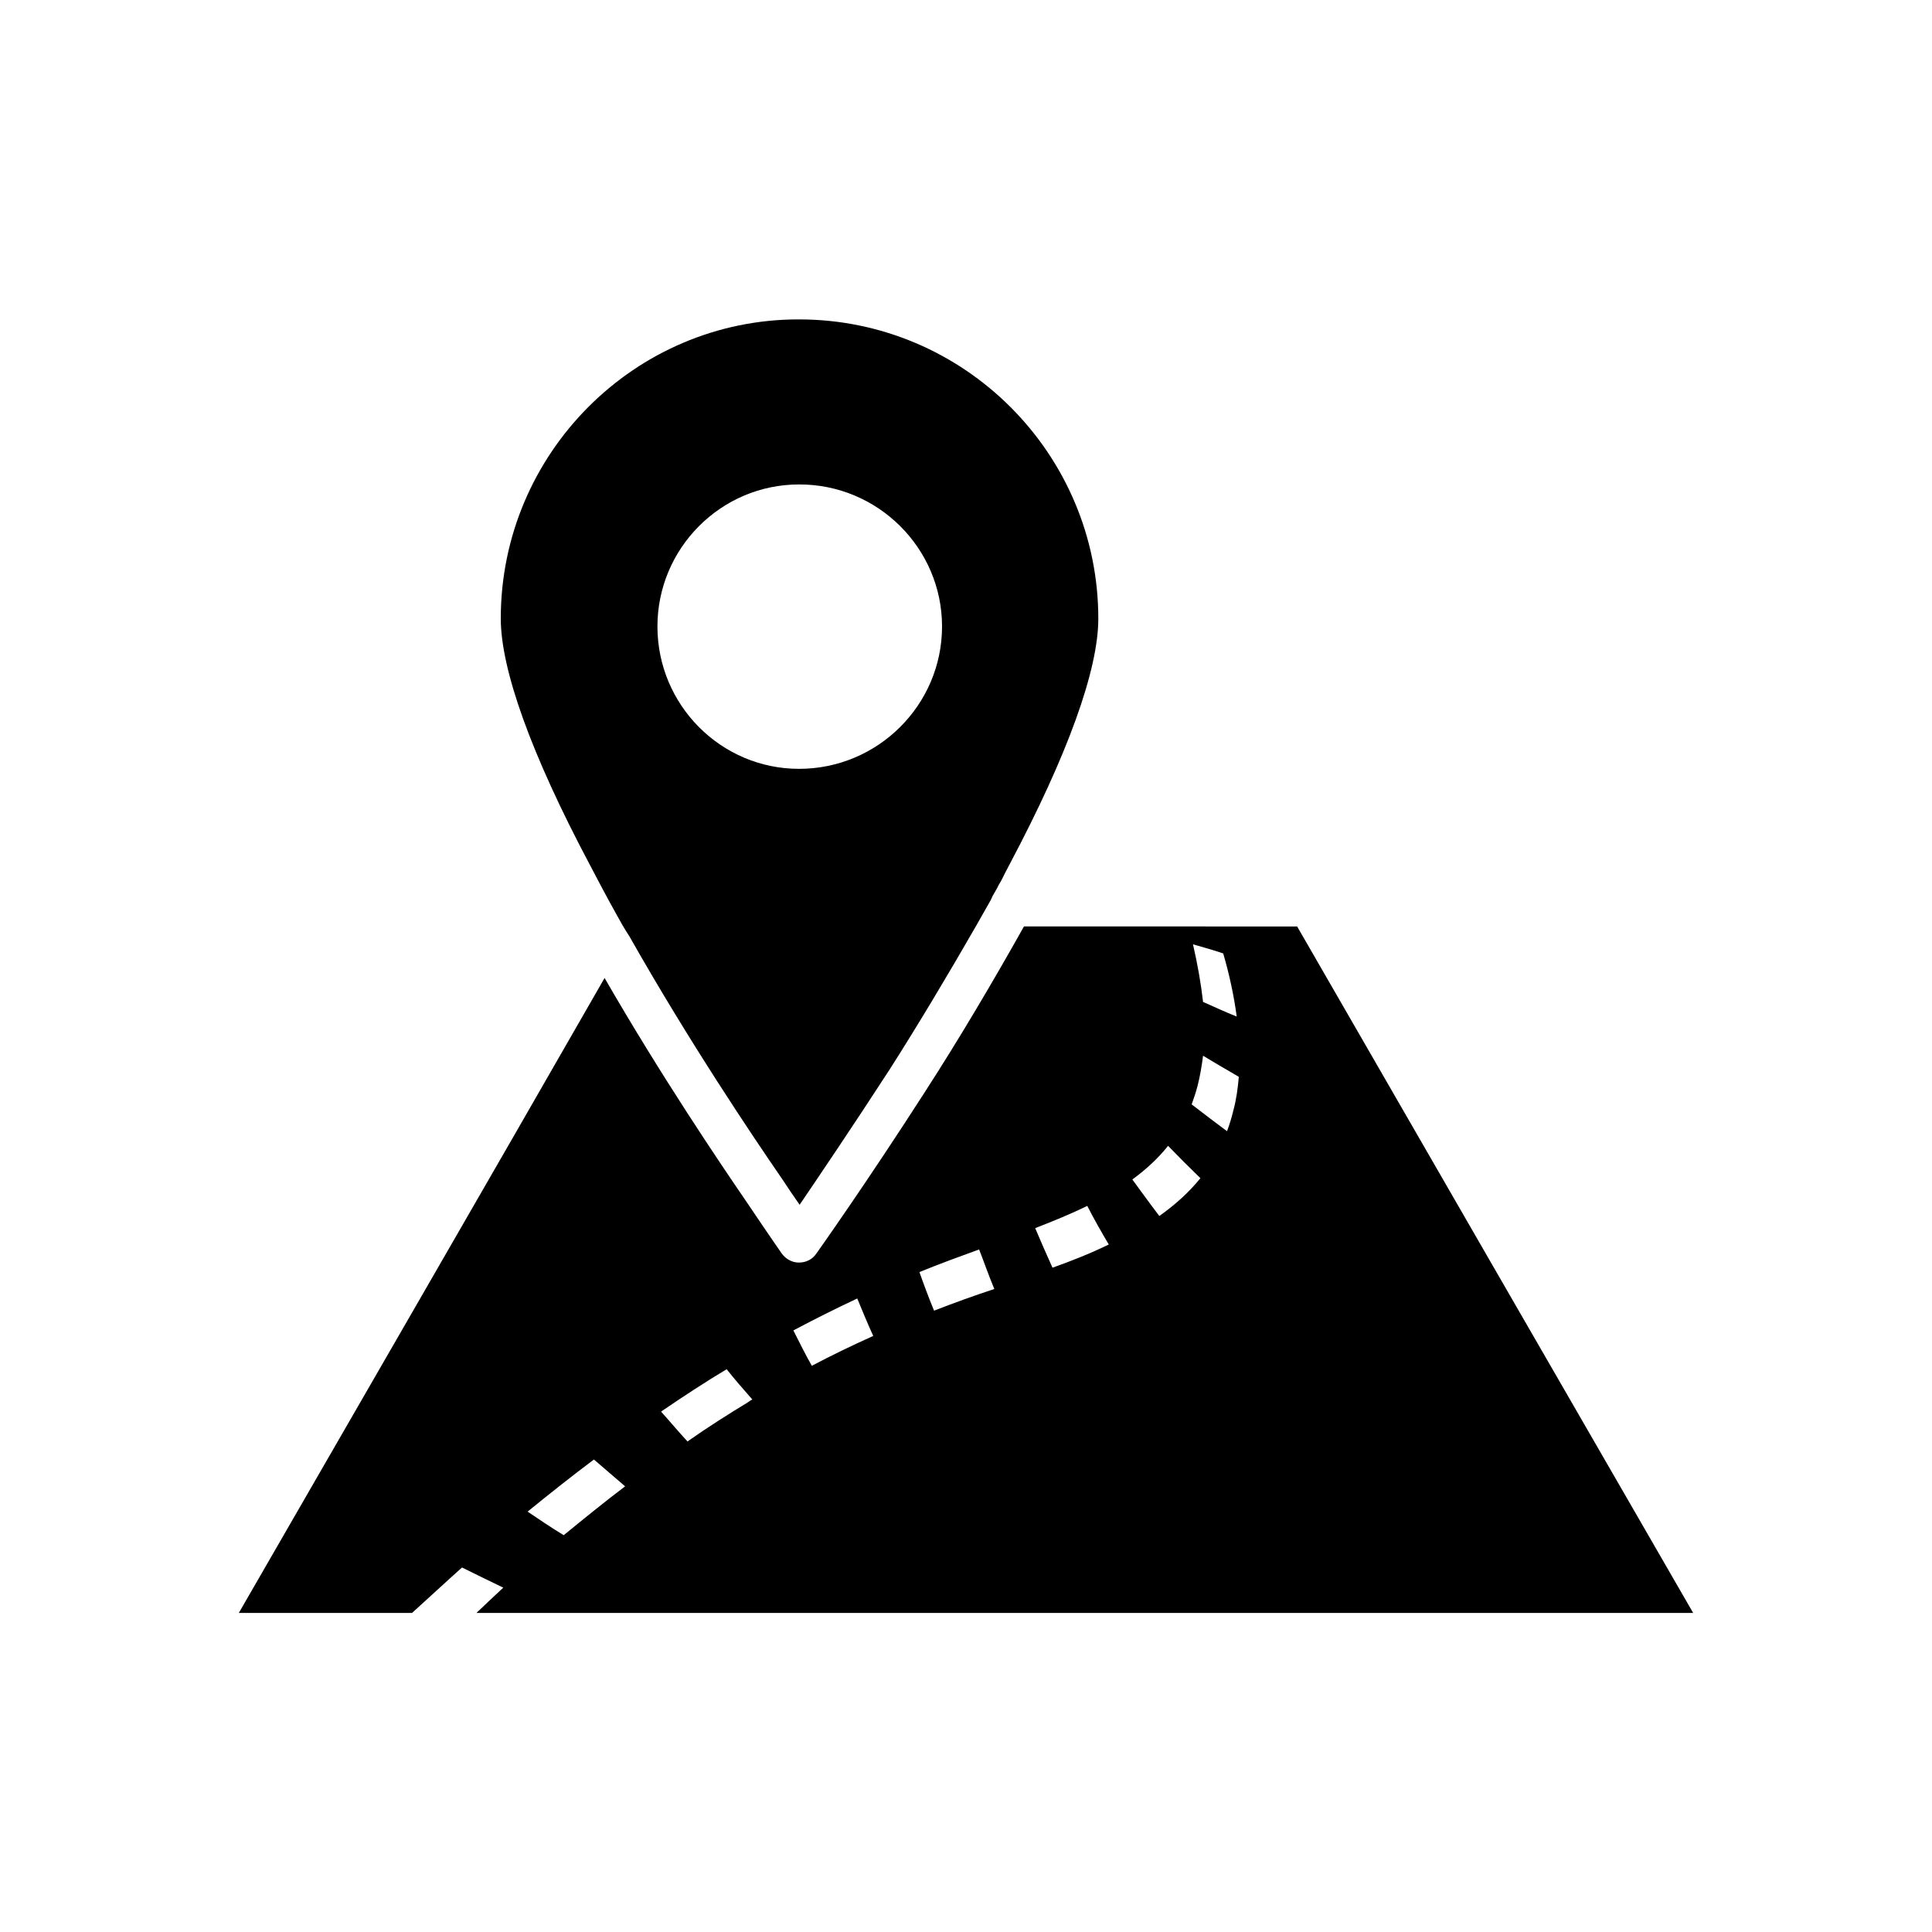
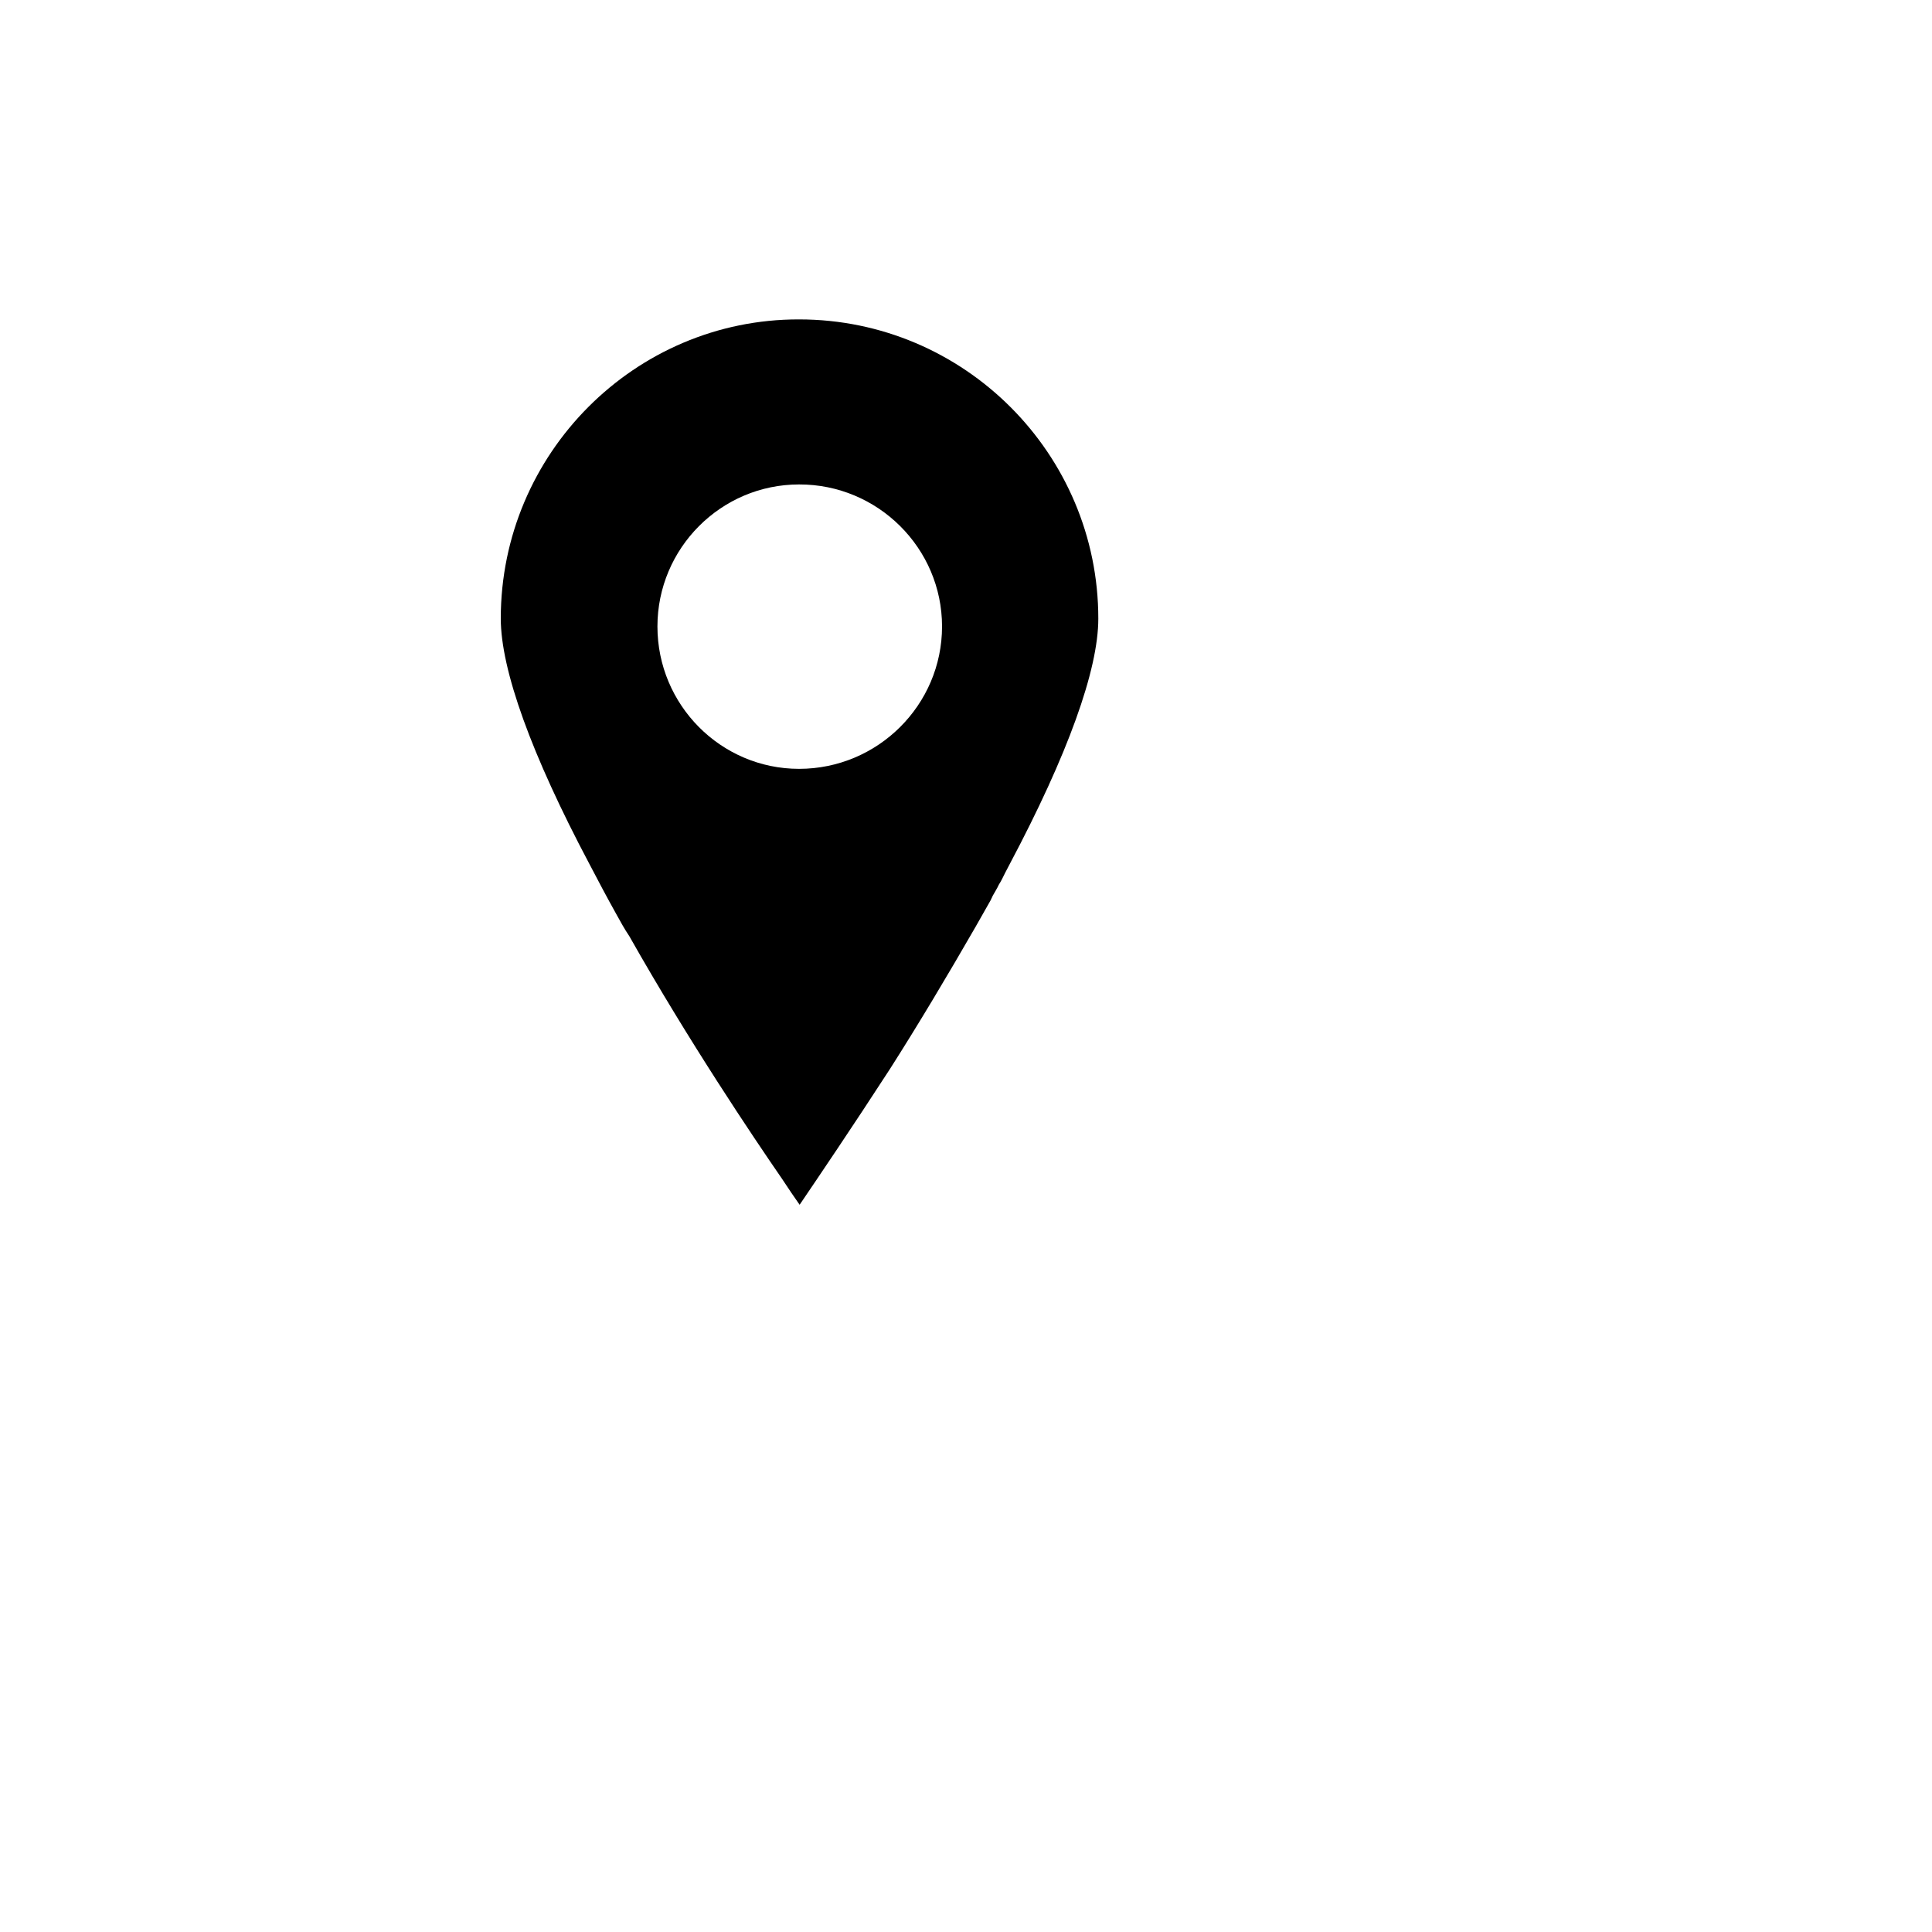
<svg xmlns="http://www.w3.org/2000/svg" fill="#000000" width="800px" height="800px" version="1.1" viewBox="144 144 512 512">
  <g>
    <path d="m276.71 307.9c0 13.602 8.113 36.074 23.477 65.043 2.316 4.434 4.684 8.918 7.106 13.25 1.109 2.016 2.215 4.031 3.477 5.894 15.82 27.961 32.848 53.254 40.457 64.285 1.762 2.672 3.324 4.988 4.684 6.902 4.988-7.356 13.906-20.504 23.93-35.973 7.457-11.688 15.367-24.938 22.723-37.734 1.359-2.316 2.672-4.785 4.031-7.106 0.102-0.352 0.352-0.656 0.453-1.008 0.555-1.008 1.211-2.016 1.664-3.023 0.656-1.008 1.109-2.016 1.664-3.125l1.211-2.316c15.367-28.969 23.477-51.438 23.477-65.043 0-43.68-35.52-79.301-79.301-79.301-43.531-0.098-79.051 35.574-79.051 79.254zm116.94 2.117c0 20.809-17.027 37.734-37.887 37.734-20.707 0-37.535-16.93-37.535-37.734 0-20.707 16.828-37.633 37.535-37.633 20.855-0.055 37.887 16.875 37.887 37.633z" />
-     <path d="m415.36 389.52c-8.363 14.914-17.281 29.977-26.199 43.781-15.719 24.484-28.719 42.773-28.867 42.977-1.008 1.461-2.672 2.316-4.586 2.316-1.762 0-3.477-0.906-4.586-2.469 0 0-3.578-5.141-9.27-13.602-7.106-10.379-22.621-33.301-37.633-59.348-32.191 56.172-64.637 112.2-96.93 168.27h45.898c4.586-4.133 9.02-8.262 13.25-12.043 3.578 1.762 7.254 3.578 10.934 5.34-2.316 2.117-4.684 4.434-7.106 6.699h322.44c-34.965-60.605-69.98-121.21-104.95-181.92zm-121.97 161.32c-3.324-2.016-6.449-4.133-9.574-6.246 5.894-4.785 11.789-9.473 17.582-13.805 2.672 2.316 5.441 4.684 8.262 7.106-5.336 4.027-10.777 8.461-16.27 12.945zm48.82-35.219c-5.141 3.125-10.578 6.551-16.02 10.379-2.469-2.672-4.684-5.34-7.004-7.91 5.894-4.031 11.688-7.809 17.383-11.234 2.117 2.672 4.434 5.34 6.801 8.012-0.402 0.203-0.855 0.504-1.16 0.754zm16.93-9.672c-1.762-3.125-3.324-6.246-4.887-9.371 5.691-3.023 11.234-5.793 16.93-8.465 1.359 3.324 2.769 6.699 4.231 9.926-5.594 2.519-10.934 5.09-16.273 7.91zm32.395-14.609c-1.359-3.324-2.672-6.801-3.879-10.227 5.441-2.215 10.68-4.133 15.82-5.996 1.359 3.477 2.57 7.004 4.031 10.48-5.191 1.711-10.531 3.625-15.973 5.742zm76.629-94.668c1.664 5.691 2.871 11.387 3.578 16.727-3.023-1.211-5.996-2.57-8.918-3.879-0.555-4.887-1.461-10.027-2.672-15.266 2.672 0.758 5.34 1.512 8.012 2.418zm-45.242 83.281c-1.562-3.477-3.125-7.004-4.586-10.48 4.887-1.914 9.473-3.777 13.805-5.894 1.762 3.477 3.68 6.801 5.691 10.227-4.633 2.269-9.672 4.285-14.91 6.148zm28.312-13.703c-2.469-3.223-4.785-6.449-7.152-9.672 3.777-2.769 6.902-5.691 9.473-8.918 2.769 2.871 5.594 5.691 8.566 8.566-2.977 3.676-6.551 6.949-10.887 10.023zm19.602-27.91c-0.453 1.914-1.008 3.68-1.664 5.441-3.125-2.316-6.348-4.785-9.371-7.106 0.555-1.562 1.109-3.125 1.562-4.887 0.656-2.57 1.109-5.238 1.461-8.012 3.125 1.914 6.246 3.68 9.473 5.594-0.254 3.023-0.656 6.047-1.461 8.969z" />
  </g>
</svg>